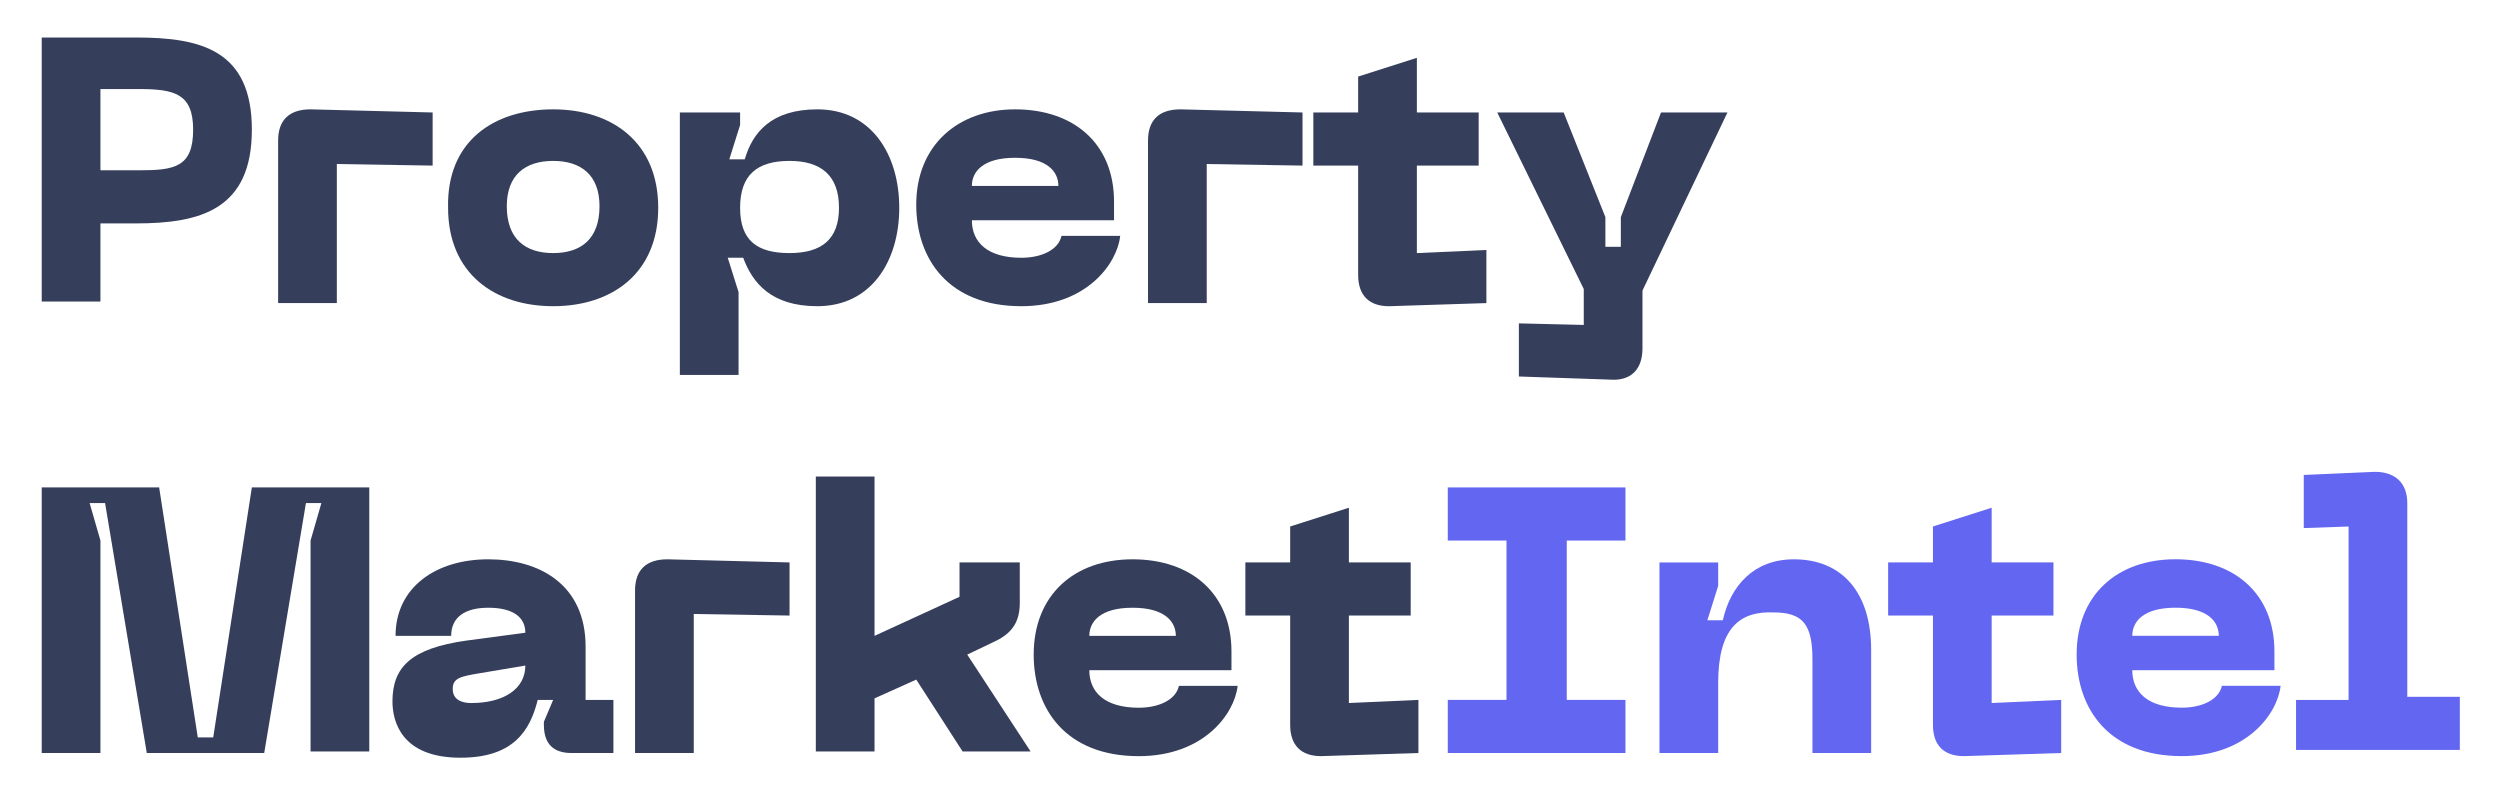
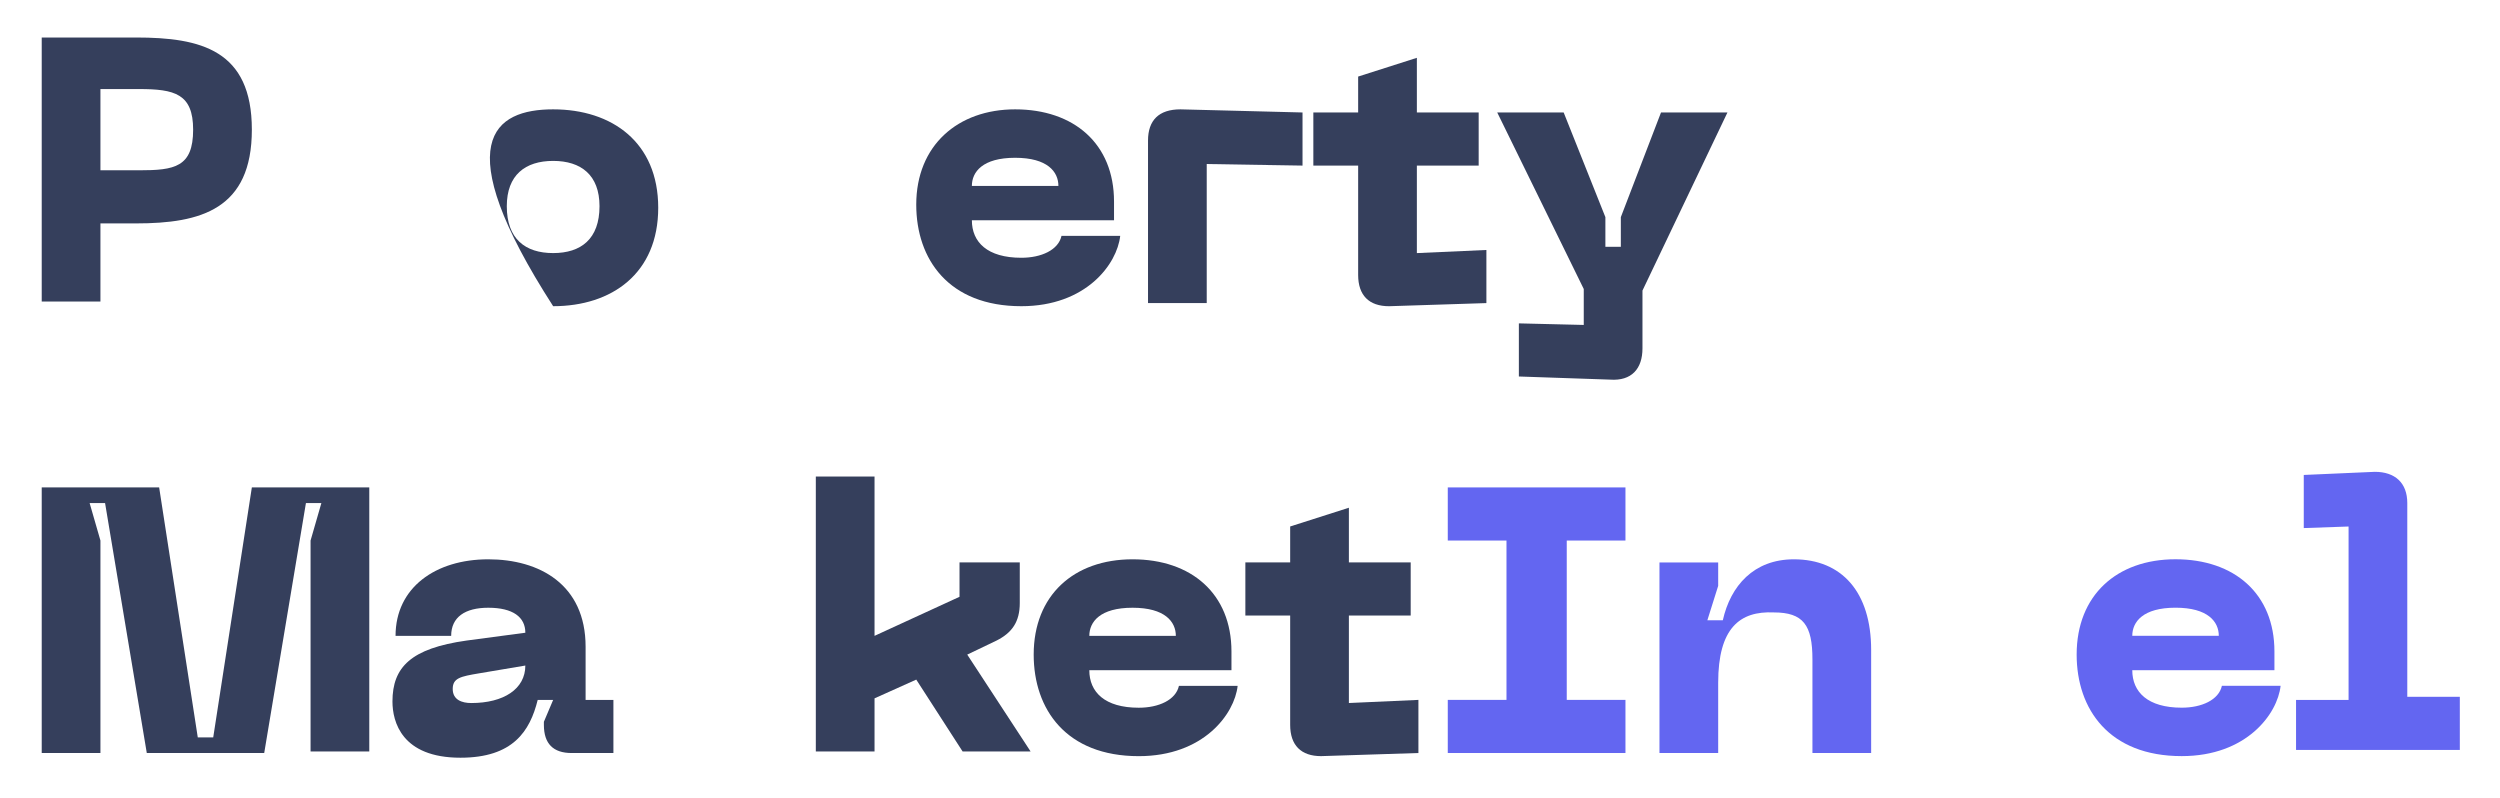
<svg xmlns="http://www.w3.org/2000/svg" width="595" height="190" viewBox="0 0 595 190" fill="none">
  <path d="M59.941 30.863C59.941 49.826 47.806 53.172 32.361 53.172H23.903V71.763H9.929V8.926H32.361C47.806 8.926 59.941 11.9 59.941 30.863ZM45.967 30.863C45.967 22.311 41.554 21.196 33.096 21.196H23.903V40.531H33.096C41.554 40.531 45.967 39.787 45.967 30.863Z" fill="#353F5C" />
-   <path d="M66.194 33.462C66.194 28.628 68.769 26.025 73.917 26.025L102.968 26.769V39.411L80.168 39.039V72.131H66.194V33.462Z" fill="#353F5C" />
-   <path d="M131.651 26.025C145.625 26.025 156.657 33.834 156.657 49.45C156.657 65.067 145.625 72.875 131.651 72.875C117.677 72.875 106.644 65.067 106.644 49.45C106.277 33.462 117.677 26.025 131.651 26.025ZM131.651 60.233C138.27 60.233 142.683 56.886 142.683 49.078C142.683 41.642 138.27 38.295 131.651 38.295C125.031 38.295 120.618 41.642 120.618 49.078C120.618 56.886 125.031 60.233 131.651 60.233Z" fill="#353F5C" />
-   <path d="M176.146 26.769V29.744L173.572 37.924H177.249C179.088 31.603 183.501 26.025 194.533 26.025C207.404 26.025 214.023 36.808 214.023 49.45C214.023 62.092 207.404 72.875 194.533 72.875C183.501 72.875 179.088 67.297 176.881 61.348H173.204L175.778 69.528V89.235H161.804V26.769H176.146ZM187.914 60.233C195.636 60.233 199.681 56.886 199.681 49.45C199.681 41.642 195.268 38.295 187.914 38.295C180.191 38.295 176.146 41.642 176.146 49.45C176.146 57.258 180.191 60.233 187.914 60.233Z" fill="#353F5C" />
+   <path d="M131.651 26.025C145.625 26.025 156.657 33.834 156.657 49.45C156.657 65.067 145.625 72.875 131.651 72.875C106.277 33.462 117.677 26.025 131.651 26.025ZM131.651 60.233C138.27 60.233 142.683 56.886 142.683 49.078C142.683 41.642 138.27 38.295 131.651 38.295C125.031 38.295 120.618 41.642 120.618 49.078C120.618 56.886 125.031 60.233 131.651 60.233Z" fill="#353F5C" />
  <path d="M241.603 26.025C255.577 26.025 265.138 34.205 265.138 47.963V52.425H231.306C231.306 57.63 234.983 61.348 243.074 61.348C247.854 61.348 251.899 59.489 252.635 56.143H266.609C265.873 62.836 258.519 72.875 243.074 72.875C225.79 72.875 218.067 61.72 218.067 48.706C218.067 34.577 227.996 26.025 241.603 26.025ZM251.899 44.245C251.899 40.898 249.325 37.552 241.603 37.552C233.88 37.552 231.306 40.898 231.306 44.245H251.899Z" fill="#353F5C" />
  <path d="M273.228 33.462C273.228 28.628 275.802 26.025 280.95 26.025L310.001 26.769V39.411L287.202 39.039V72.131H273.228V33.462Z" fill="#353F5C" />
  <path d="M353.762 59.494V72.135L330.595 72.879C325.814 72.879 323.24 70.276 323.24 65.443V39.415H312.576V26.773H323.24V18.222L337.214 13.76V26.773H351.924V39.415H337.214V60.237L353.762 59.494Z" fill="#353F5C" />
  <path d="M411.133 26.768L390.908 69.155V82.912C390.908 87.746 388.334 90.721 383.185 90.349L361.489 89.605V76.963L376.934 77.335V68.783L356.34 26.768H372.153L382.082 51.679V58.744H385.759V51.679L395.321 26.768H411.133Z" fill="#353F5C" />
  <path d="M9.929 116.006H37.877L47.07 175.497H50.748L59.941 116.006H87.889V178.843H73.915V128.648L76.489 119.724H72.812L62.883 179.215H34.935L25.006 119.724H21.329L23.903 128.648V179.215H9.929V116.006Z" fill="#353F5C" />
  <path d="M111.057 152.45L125.031 150.591C125.031 146.873 122.089 144.642 116.205 144.642C110.689 144.642 107.379 146.873 107.379 151.334H94.141C94.141 139.808 103.702 133.115 116.205 133.115C128.34 133.115 139.373 139.064 139.373 153.937V166.579H145.992V179.221H136.063C131.65 179.221 129.444 176.99 129.444 172.528V171.785L131.65 166.579H127.973C126.134 174.015 122.089 180.336 109.586 180.336C95.612 180.336 93.405 171.785 93.405 166.951C93.405 158.771 97.818 154.309 111.057 152.45ZM112.16 167.323C119.882 167.323 125.031 163.976 125.031 158.399L113.999 160.258C109.586 161.002 107.747 161.374 107.747 163.976C107.747 166.579 109.953 167.323 112.16 167.323Z" fill="#353F5C" />
-   <path d="M151.14 140.552C151.14 135.718 153.714 133.115 158.863 133.115L187.914 133.859V146.501L165.114 146.129V179.221H151.14V140.552Z" fill="#353F5C" />
  <path d="M218.068 161.745L208.139 166.207V178.849H194.165V113.408H208.139V151.334L228.365 142.038V133.858H242.706V143.526C242.706 147.987 240.868 150.59 237.19 152.449L230.203 155.796L245.281 178.849H229.1L218.068 161.745Z" fill="#353F5C" />
  <path d="M269.553 133.115C283.527 133.115 293.088 141.295 293.088 155.053V159.514H259.257C259.257 164.72 262.934 168.438 271.024 168.438C275.805 168.438 279.85 166.579 280.585 163.233H294.559C293.824 169.925 286.469 179.965 271.024 179.965C253.741 179.965 246.018 168.81 246.018 155.796C246.018 141.667 255.579 133.115 269.553 133.115ZM279.85 151.334C279.85 147.988 277.276 144.642 269.553 144.642C261.831 144.642 259.257 147.988 259.257 151.334H279.85Z" fill="#353F5C" />
  <path d="M337.583 166.574V179.216L314.416 179.959C309.635 179.959 307.061 177.356 307.061 172.523V146.495H296.396V133.854H307.061V125.302L321.035 120.84V133.854H335.745V146.495H321.035V167.317L337.583 166.574Z" fill="#353F5C" />
  <path d="M372.886 128.648V166.573H386.86V179.215H344.57V166.573H358.544V128.648H344.57V116.006H386.86V128.648H372.886Z" fill="#6366F1" />
  <path d="M408.928 162.489V179.221H394.954V133.859H408.928V139.436L406.353 147.616H410.031C411.87 139.436 417.386 133.115 426.947 133.115C438.347 133.115 445.334 140.923 445.334 154.681V179.221H431.36V156.912C431.36 148.732 429.153 145.757 422.166 145.757C414.076 145.385 408.928 149.475 408.928 162.489Z" fill="#6366F1" />
-   <path d="M490.564 166.574V179.216L467.397 179.959C462.616 179.959 460.042 177.356 460.042 172.523V146.495H449.377V133.854H460.042V125.302L474.016 120.84V133.854H488.725V146.495H474.016V167.317L490.564 166.574Z" fill="#6366F1" />
  <path d="M517.778 133.105C531.752 133.105 541.314 141.286 541.314 155.043V159.505H507.482C507.482 164.71 511.159 168.428 519.249 168.428C524.03 168.428 528.075 166.569 528.811 163.223H542.785C542.049 169.916 534.694 179.955 519.249 179.955C501.966 179.955 494.243 168.8 494.243 155.786C494.243 141.657 503.804 133.105 517.778 133.105ZM528.075 151.325C528.075 147.978 525.501 144.632 517.778 144.632C510.056 144.632 507.482 147.978 507.482 151.325H528.075Z" fill="#6366F1" />
  <path d="M546.458 166.581H558.961V125.309L548.296 125.68V113.039L565.212 112.295C569.993 112.295 572.935 114.898 572.935 119.731V165.837H585.438V178.479H546.458V166.581Z" fill="#6366F1" />
</svg>